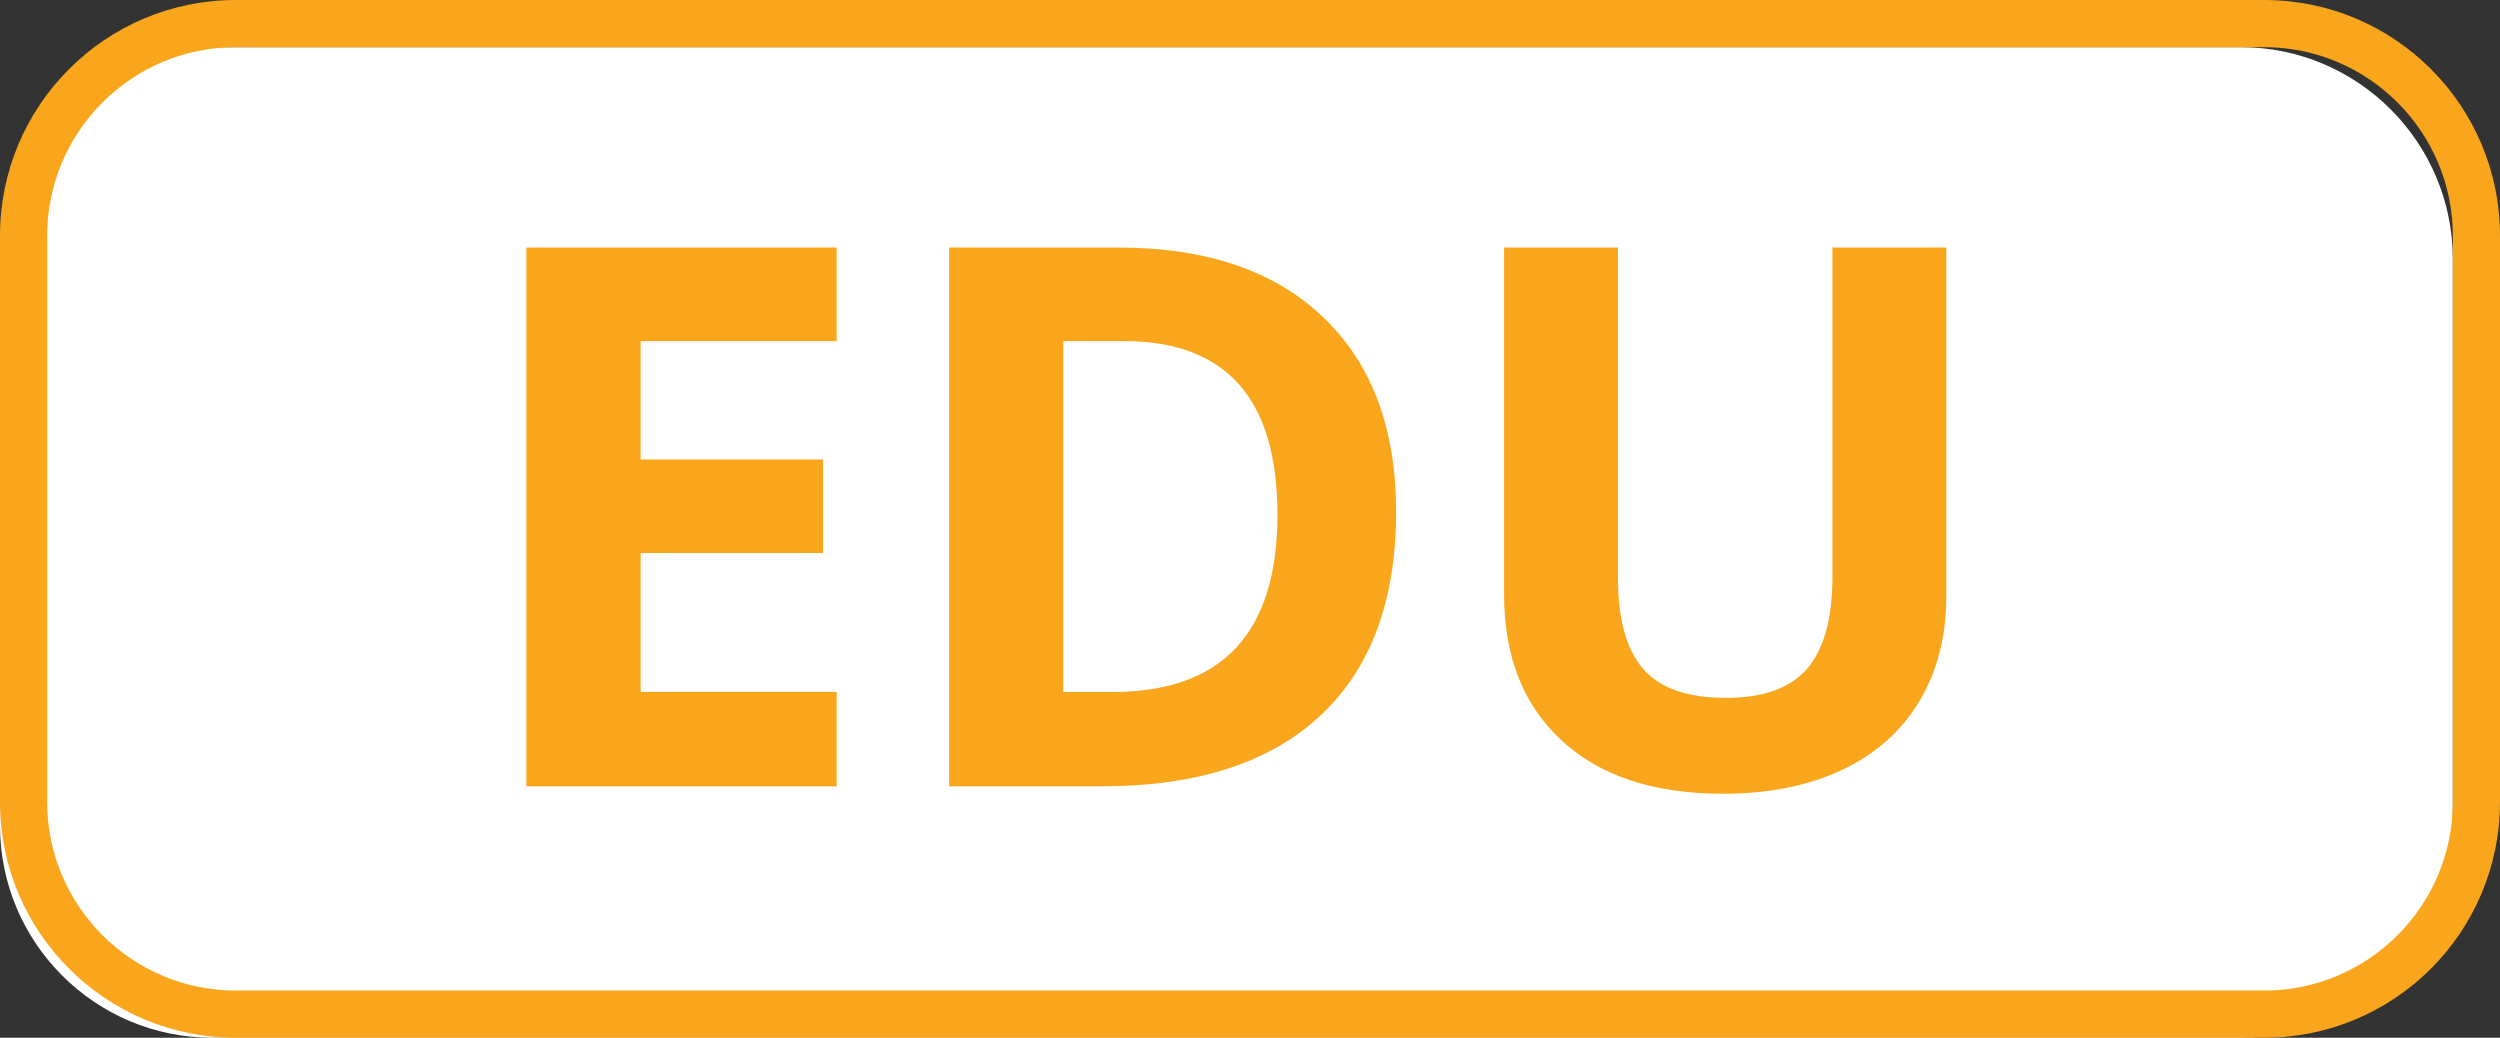
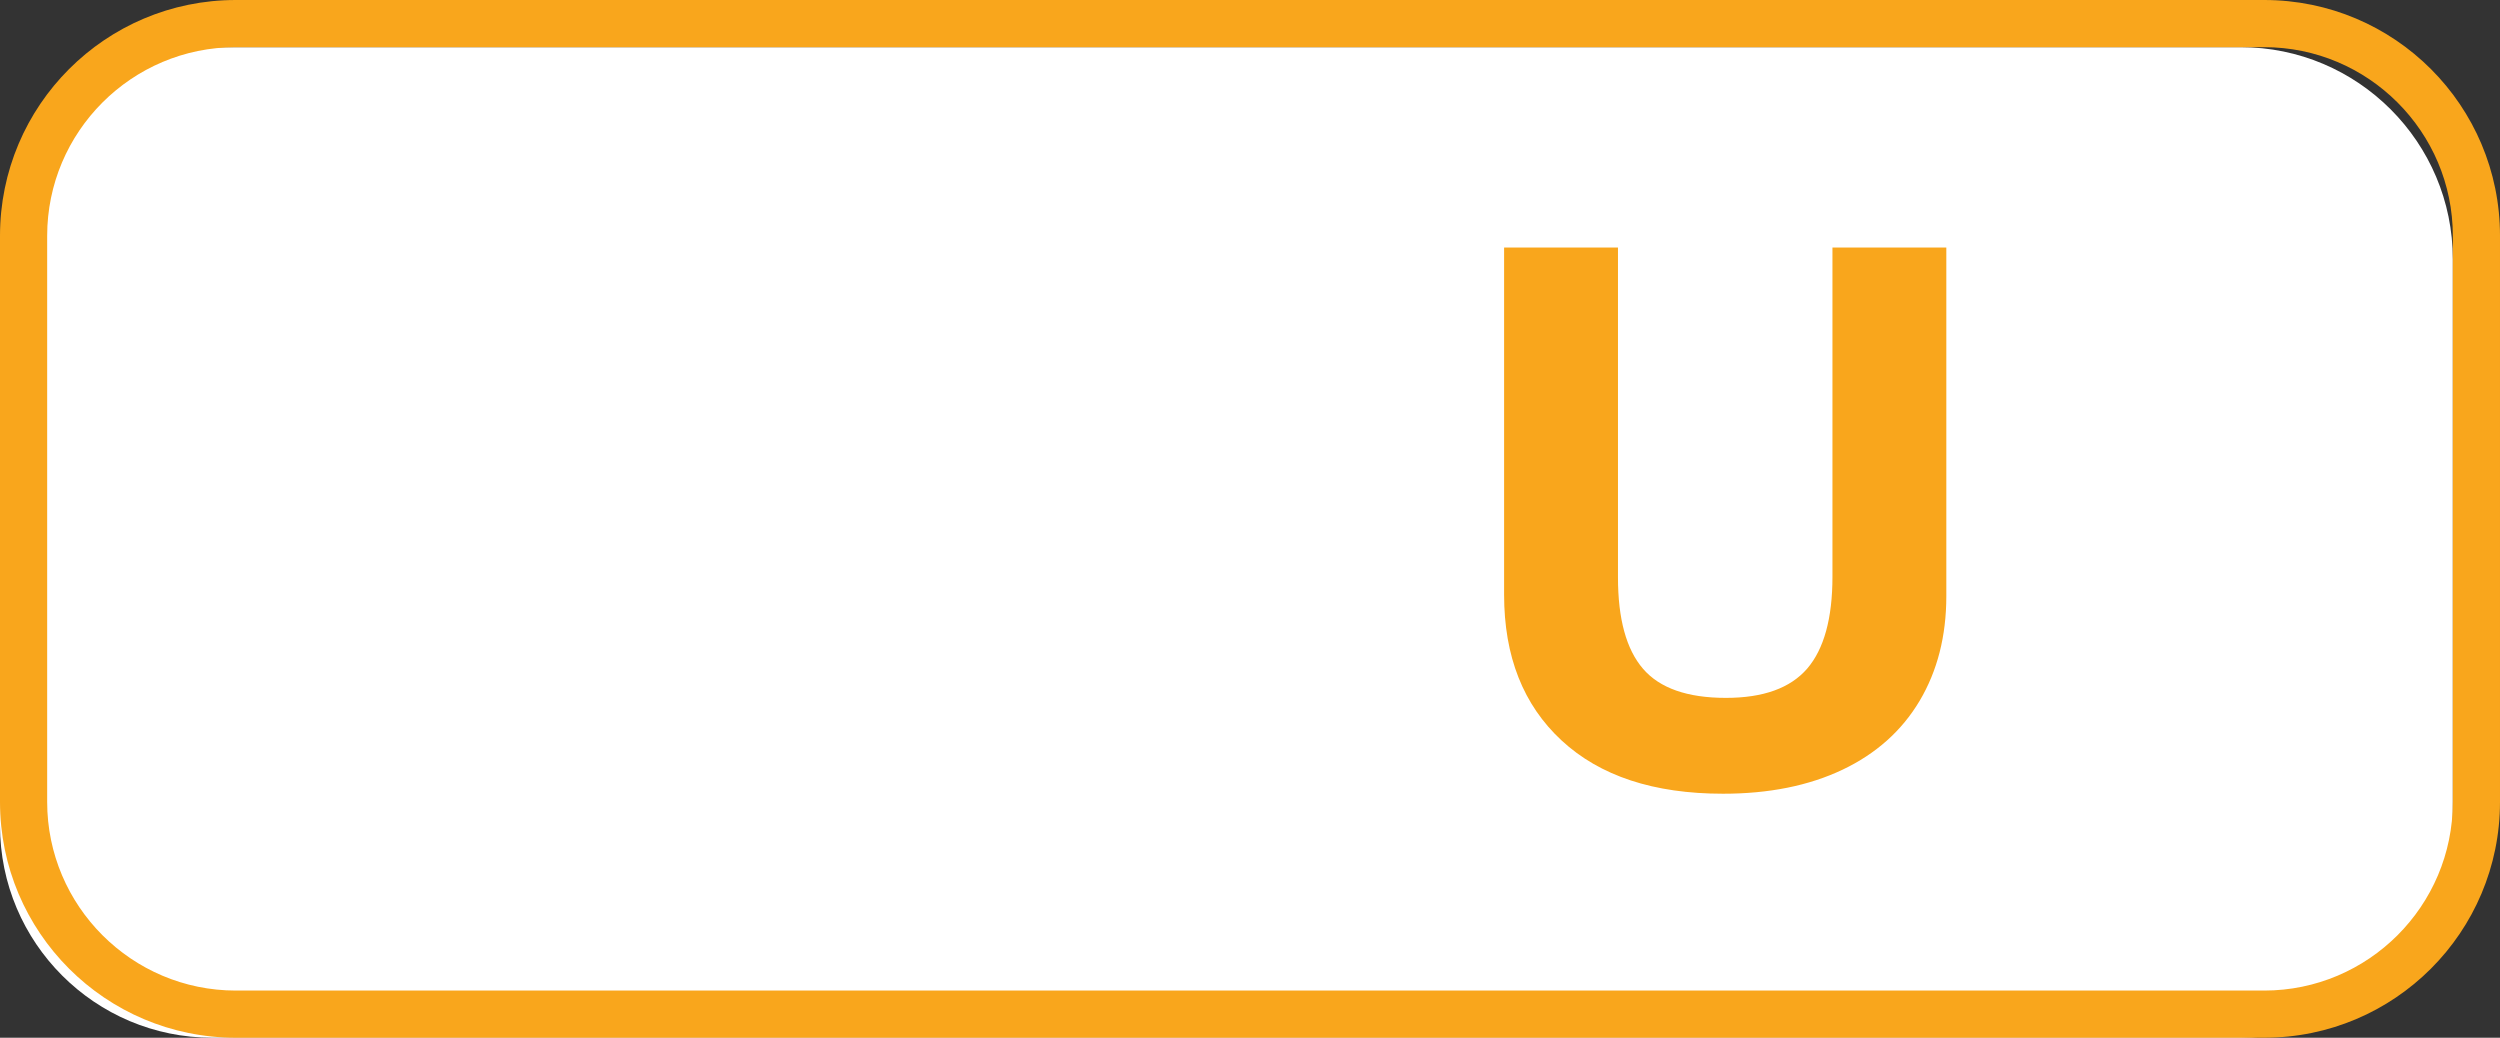
<svg xmlns="http://www.w3.org/2000/svg" version="1.1" id="Layer_1" x="0px" y="0px" width="53px" height="22px" viewBox="0 0 53 22" enable-background="new 0 0 53 22" xml:space="preserve">
  <rect x="0" y="0" width="53" height="22" fill="#333333" stroke="none" />
  <g>
    <g>
      <path fill="#FFFFFF" d="M52,17.5c0,2.485-2.015,4.5-4.5,4.5h-43C2.015,22,0,19.985,0,17.5v-12C0,3.015,2.015,1,4.5,1h43    C49.985,1,52,3.015,52,5.5V17.5z" />
      <path fill="#F9A61C" d="M48,1c2.206,0,4,1.794,4,4v12c0,2.206-1.794,4-4,4H5c-2.206,0-4-1.794-4-4V5c0-2.206,1.794-4,4-4H48 M48,0    H5C2.238,0,0,2.238,0,5v12c0,2.762,2.238,5,5,5h43c2.762,0,5-2.238,5-5V5C53,2.238,50.762,0,48,0L48,0z" />
    </g>
    <g>
-       <path fill="#F9A61C" d="M17.738,16.67H11.16V5.248h6.578v1.984h-4.156V9.74h3.867v1.984h-3.867v2.945h4.156V16.67z" />
-       <path fill="#F9A61C" d="M29.598,10.85c0,1.88-0.535,3.32-1.605,4.32c-1.071,1-2.617,1.5-4.637,1.5h-3.234V5.248h3.586    c1.864,0,3.313,0.492,4.344,1.477S29.598,9.084,29.598,10.85z M27.082,10.912c0-2.453-1.083-3.68-3.25-3.68h-1.289v7.438h1.039    C25.915,14.67,27.082,13.417,27.082,10.912z" />
-       <path fill="#F9A61C" d="M41.262,5.248v7.391c0,0.844-0.189,1.583-0.566,2.219c-0.379,0.636-0.924,1.122-1.637,1.461    c-0.715,0.339-1.559,0.508-2.531,0.508c-1.469,0-2.609-0.376-3.422-1.129s-1.219-1.782-1.219-3.09V5.248h2.414v6.992    c0,0.88,0.176,1.526,0.531,1.938c0.354,0.411,0.939,0.617,1.758,0.617c0.791,0,1.365-0.207,1.723-0.621    c0.355-0.414,0.535-1.063,0.535-1.949V5.248H41.262z" />
+       <path fill="#F9A61C" d="M41.262,5.248v7.391c0,0.844-0.189,1.583-0.566,2.219c-0.379,0.636-0.924,1.122-1.637,1.461    c-0.715,0.339-1.559,0.508-2.531,0.508c-1.469,0-2.609-0.376-3.422-1.129s-1.219-1.782-1.219-3.09V5.248h2.414v6.992    c0,0.88,0.176,1.526,0.531,1.938c0.354,0.411,0.939,0.617,1.758,0.617c0.791,0,1.365-0.207,1.723-0.621    c0.355-0.414,0.535-1.063,0.535-1.949V5.248z" />
    </g>
  </g>
</svg>